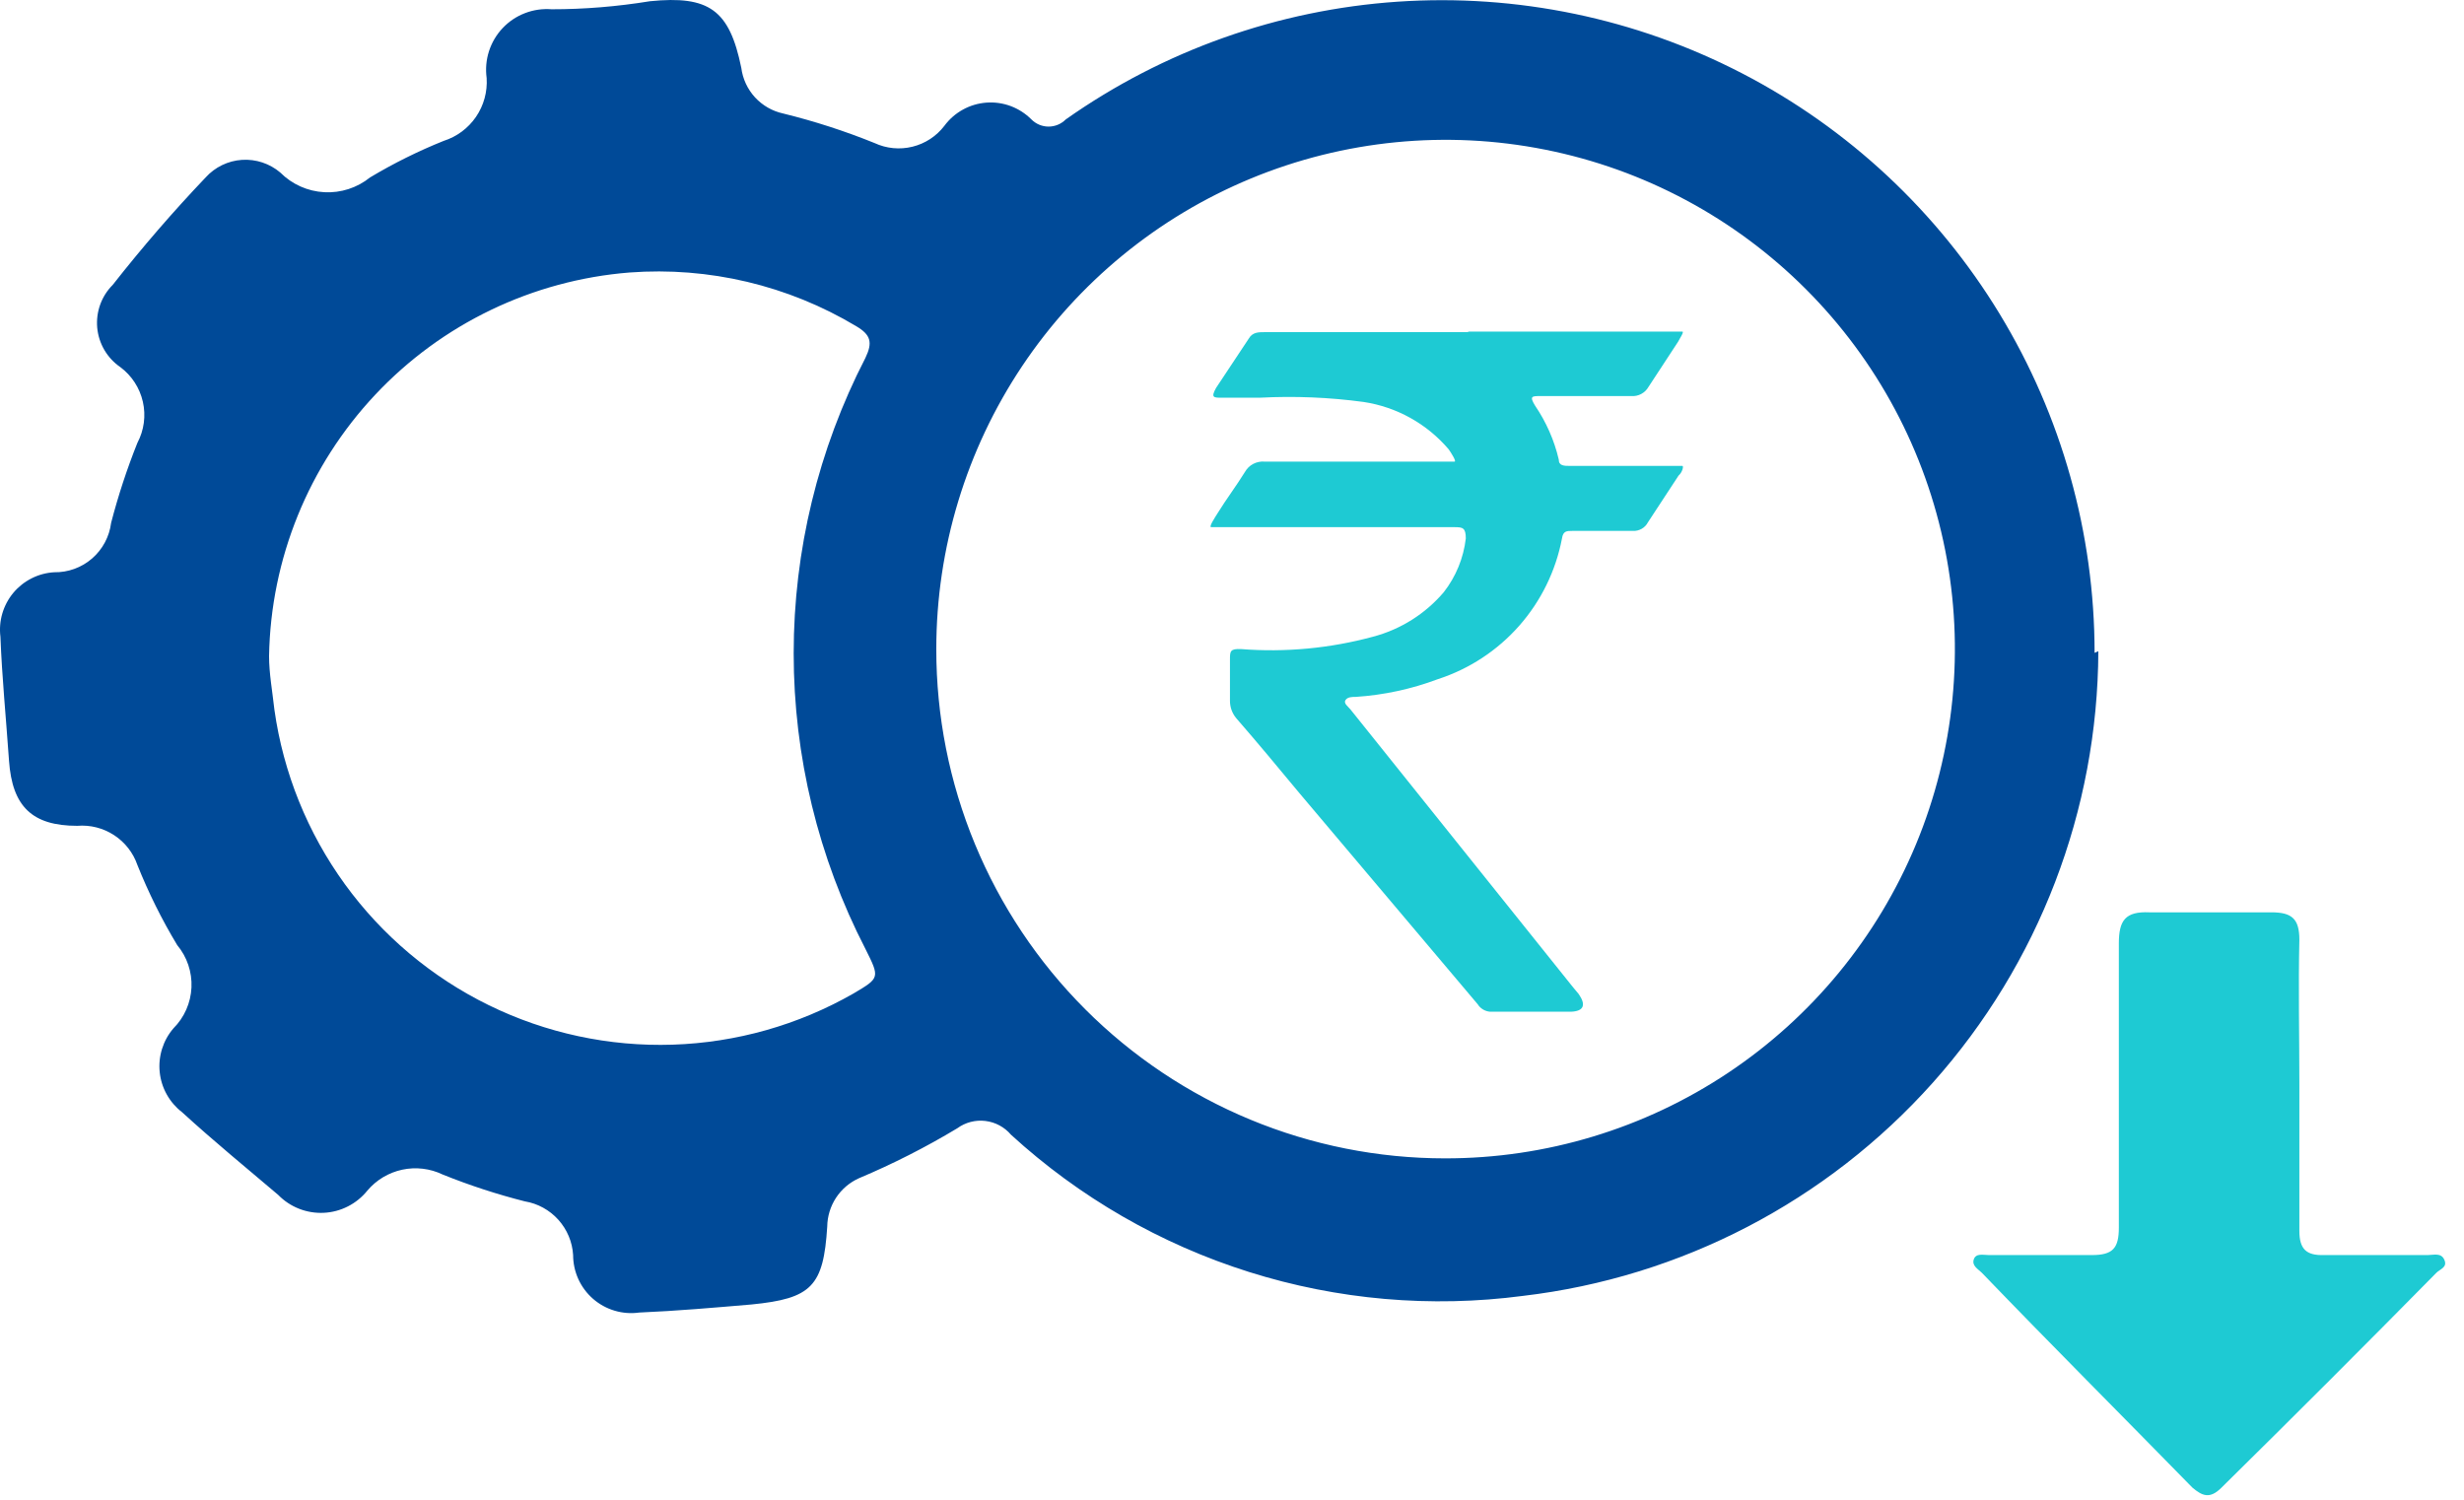
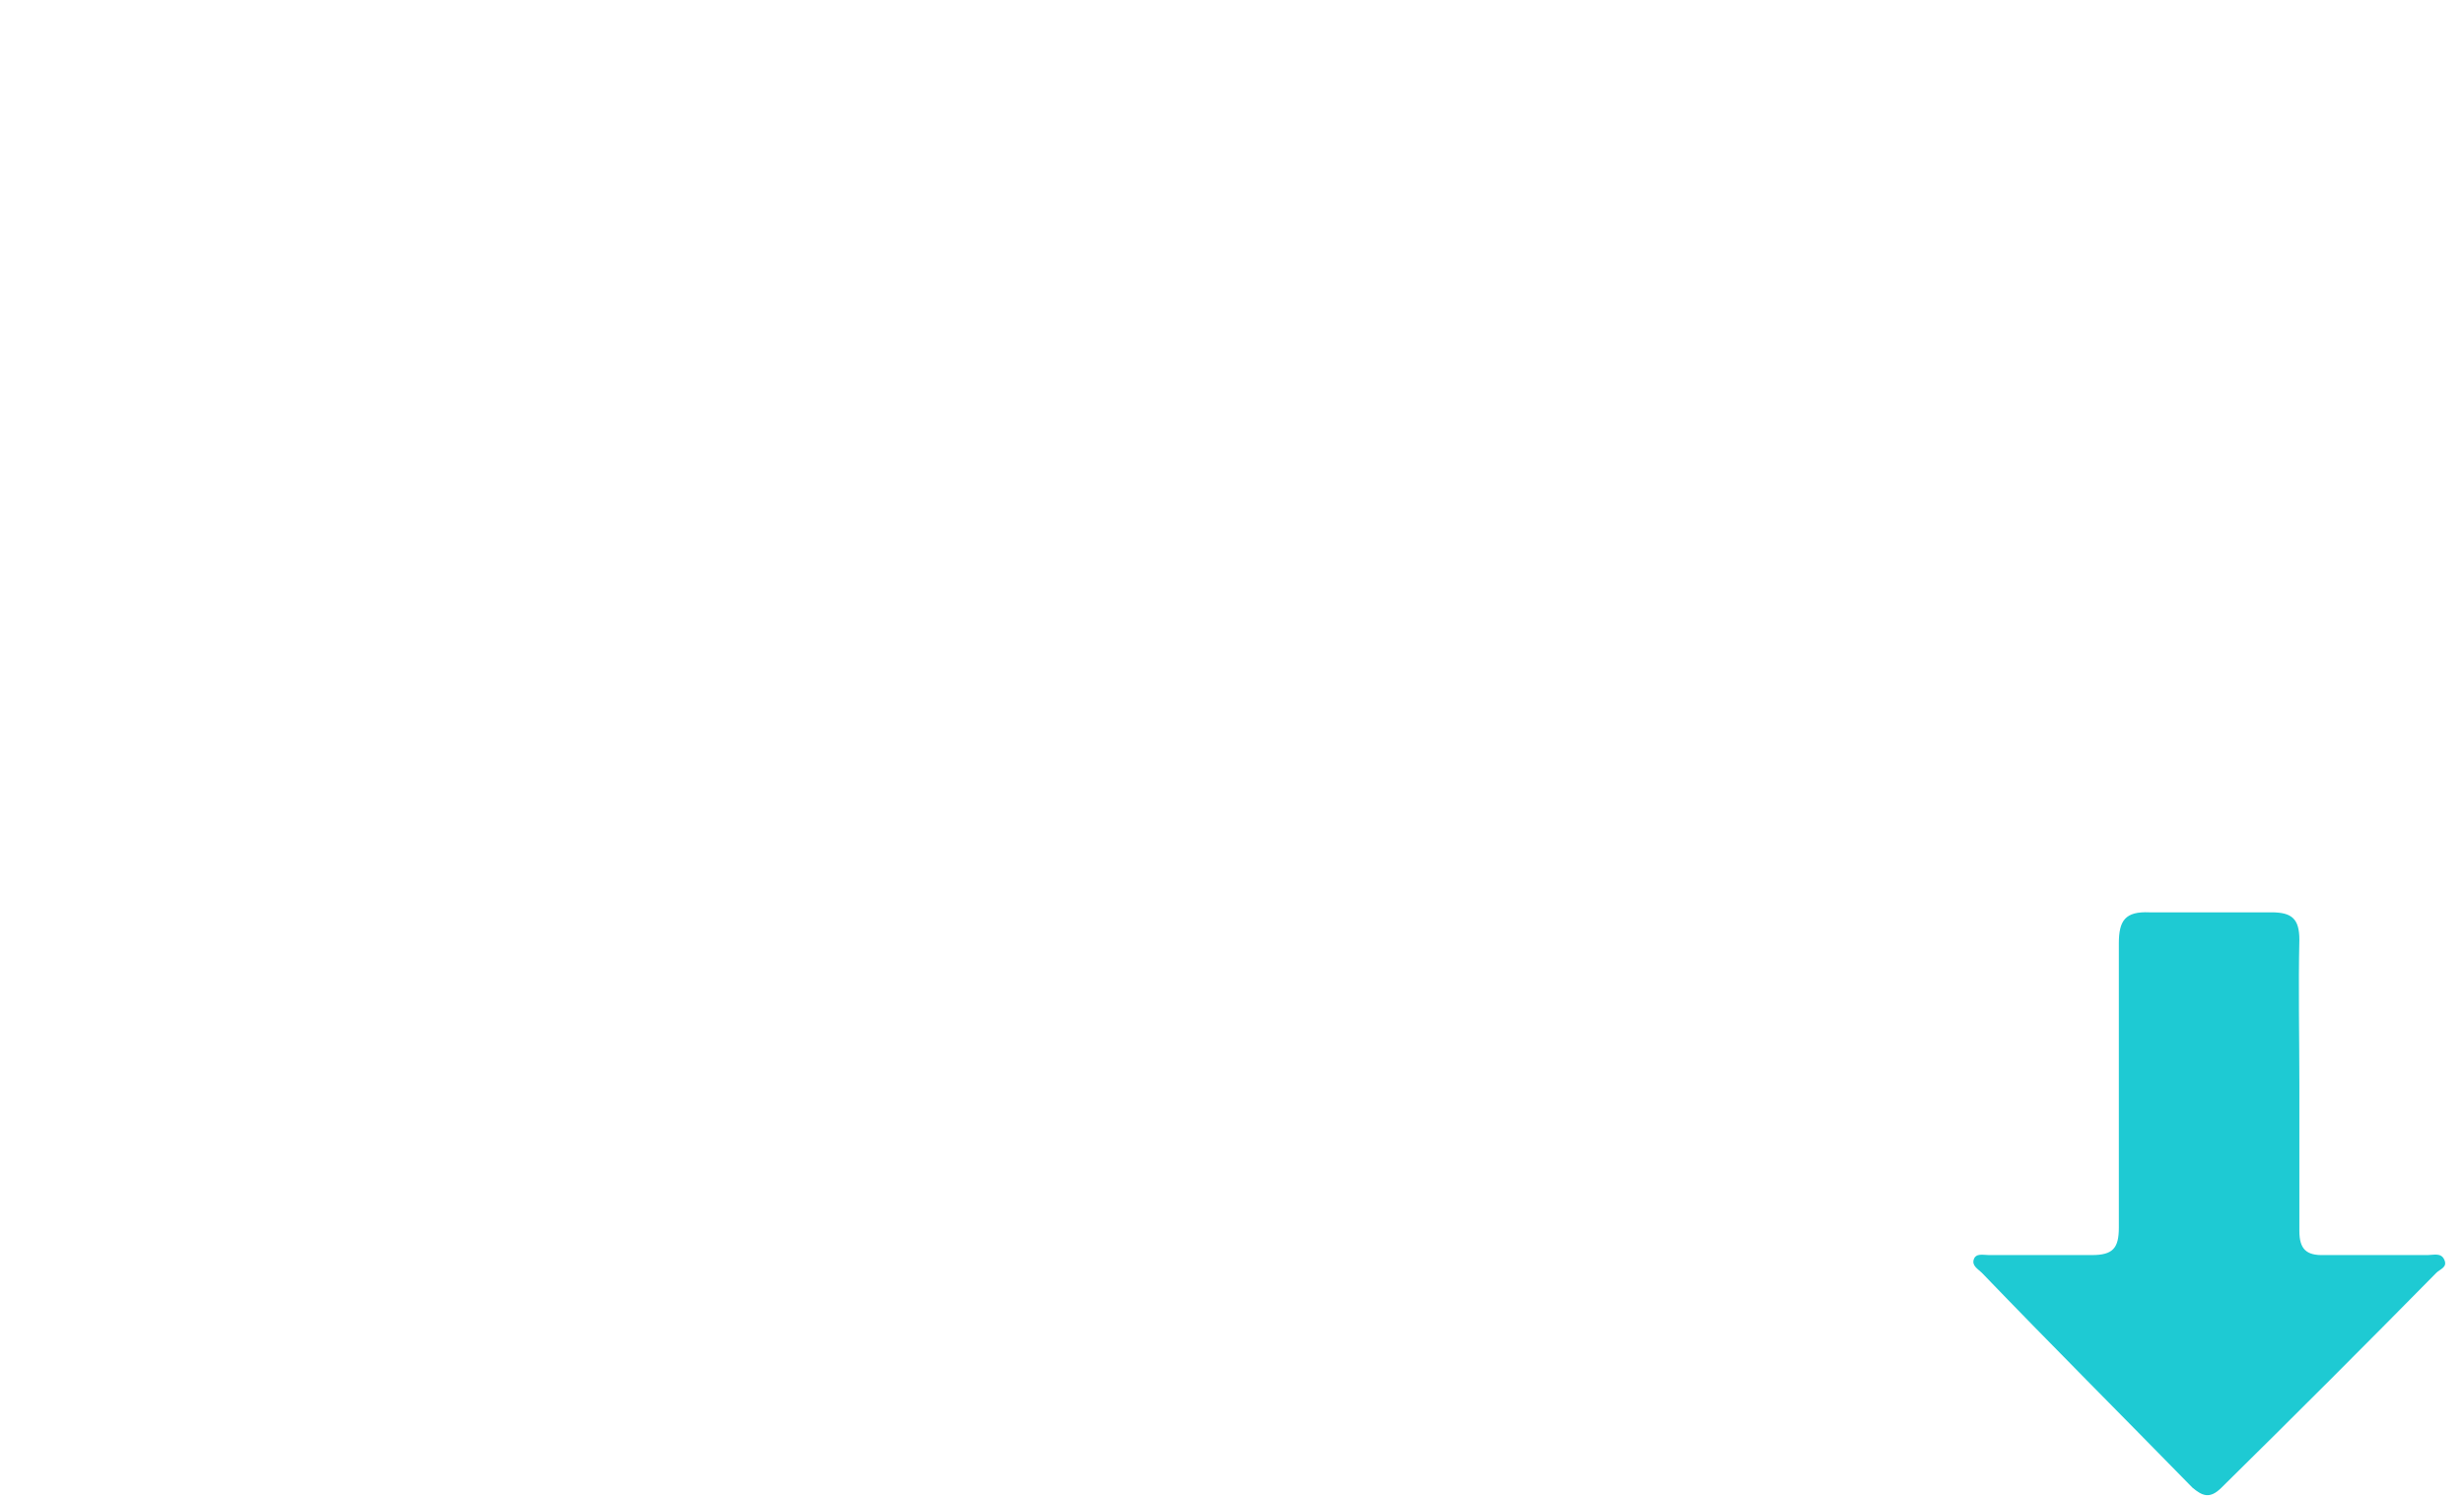
<svg xmlns="http://www.w3.org/2000/svg" width="92" height="56" viewBox="0 0 92 56" fill="none">
-   <path d="M78.347 24.317C78.324 30.261 76.126 35.991 72.169 40.425C68.211 44.86 62.767 47.692 56.864 48.388C53.431 48.84 49.941 48.536 46.639 47.496C43.337 46.457 40.302 44.707 37.748 42.37C37.505 42.084 37.164 41.901 36.792 41.856C36.42 41.811 36.045 41.909 35.742 42.13C34.564 42.839 33.337 43.462 32.071 43.995C31.722 44.152 31.425 44.405 31.215 44.725C31.006 45.045 30.892 45.418 30.887 45.8C30.747 48.027 30.306 48.488 28.059 48.709C26.655 48.829 25.271 48.95 23.867 49.01C23.56 49.053 23.247 49.03 22.95 48.941C22.652 48.853 22.378 48.702 22.144 48.499C21.91 48.295 21.723 48.044 21.594 47.762C21.466 47.48 21.399 47.173 21.399 46.864C21.37 46.374 21.175 45.91 20.847 45.545C20.519 45.181 20.078 44.938 19.594 44.858C18.549 44.593 17.524 44.258 16.525 43.855C16.056 43.63 15.526 43.567 15.018 43.676C14.51 43.785 14.052 44.059 13.717 44.456C13.519 44.702 13.272 44.903 12.991 45.046C12.711 45.189 12.403 45.271 12.088 45.286C11.773 45.301 11.459 45.249 11.166 45.134C10.872 45.019 10.607 44.842 10.387 44.617C9.183 43.594 7.98 42.611 6.796 41.528C6.563 41.348 6.369 41.123 6.226 40.866C6.082 40.609 5.993 40.325 5.963 40.032C5.933 39.739 5.963 39.444 6.051 39.163C6.139 38.882 6.283 38.622 6.475 38.399C6.883 37.991 7.123 37.447 7.149 36.871C7.175 36.296 6.985 35.732 6.616 35.289C6.041 34.335 5.545 33.335 5.131 32.301C4.973 31.842 4.666 31.449 4.259 31.184C3.852 30.918 3.369 30.796 2.885 30.836C1.2 30.836 0.458 30.114 0.337 28.409C0.217 26.704 0.077 25.32 0.016 23.776C-0.02 23.484 0.004 23.188 0.087 22.906C0.17 22.625 0.309 22.363 0.497 22.137C0.686 21.911 0.918 21.727 1.18 21.595C1.442 21.462 1.729 21.385 2.022 21.368C2.542 21.377 3.047 21.194 3.439 20.853C3.832 20.512 4.084 20.039 4.149 19.523C4.413 18.507 4.741 17.509 5.131 16.534C5.38 16.064 5.452 15.52 5.334 15.001C5.216 14.482 4.917 14.023 4.49 13.706C4.247 13.539 4.045 13.321 3.896 13.067C3.748 12.813 3.657 12.53 3.63 12.237C3.604 11.944 3.642 11.649 3.741 11.373C3.841 11.096 4.001 10.845 4.209 10.637C5.312 9.233 6.475 7.889 7.679 6.625C8.029 6.238 8.516 6.003 9.036 5.969C9.557 5.936 10.07 6.106 10.467 6.444C10.905 6.883 11.489 7.144 12.107 7.177C12.726 7.211 13.335 7.014 13.817 6.625C14.696 6.099 15.615 5.643 16.565 5.261C17.056 5.105 17.481 4.789 17.772 4.364C18.063 3.939 18.203 3.428 18.17 2.914C18.124 2.578 18.154 2.236 18.257 1.913C18.361 1.591 18.535 1.295 18.768 1.049C19.001 0.802 19.286 0.611 19.603 0.49C19.919 0.368 20.259 0.319 20.597 0.346C21.814 0.346 23.038 0.246 24.268 0.046C26.474 -0.175 27.236 0.367 27.678 2.533C27.731 2.944 27.909 3.328 28.189 3.634C28.47 3.939 28.837 4.15 29.242 4.238C30.404 4.524 31.544 4.892 32.653 5.341C33.095 5.547 33.595 5.595 34.069 5.478C34.543 5.362 34.963 5.087 35.26 4.699C35.444 4.45 35.679 4.244 35.95 4.094C36.221 3.944 36.521 3.855 36.83 3.832C37.138 3.809 37.448 3.853 37.738 3.961C38.028 4.07 38.291 4.239 38.51 4.459C38.594 4.543 38.694 4.611 38.804 4.657C38.914 4.703 39.032 4.727 39.152 4.727C39.271 4.727 39.389 4.703 39.499 4.657C39.61 4.611 39.71 4.543 39.794 4.459C43.443 1.886 47.729 0.366 52.184 0.063C56.638 -0.239 61.09 0.688 65.054 2.743C69.018 4.798 72.341 7.903 74.66 11.718C76.98 15.533 78.206 19.912 78.207 24.377L78.347 24.317ZM53.955 43.253C57.717 43.257 61.396 42.145 64.525 40.058C67.655 37.971 70.096 35.002 71.538 31.528C72.98 28.053 73.36 24.229 72.628 20.539C71.897 16.849 70.087 13.459 67.429 10.798C64.77 8.136 61.382 6.323 57.693 5.588C54.003 4.852 50.179 5.228 46.703 6.666C43.227 8.105 40.256 10.542 38.165 13.67C36.075 16.798 34.959 20.475 34.959 24.237C34.957 26.733 35.446 29.205 36.4 31.512C37.353 33.819 38.752 35.916 40.516 37.682C42.28 39.448 44.375 40.849 46.681 41.805C48.987 42.761 51.459 43.253 53.955 43.253ZM10.046 24.498C10.046 25.14 10.166 25.781 10.246 26.503C10.578 28.856 11.481 31.091 12.876 33.014C14.271 34.936 16.116 36.488 18.25 37.533C20.383 38.578 22.74 39.084 25.114 39.008C27.489 38.931 29.808 38.275 31.87 37.095C32.853 36.513 32.853 36.513 32.312 35.43C30.552 32.018 29.634 28.236 29.634 24.397C29.634 20.559 30.552 16.776 32.312 13.365C32.592 12.783 32.512 12.502 31.971 12.181C29.424 10.655 26.467 9.954 23.506 10.175C19.884 10.464 16.499 12.09 14.011 14.738C11.523 17.386 10.109 20.865 10.046 24.498Z" fill="#004A98" />
  <path d="M85.853 40.525C85.853 42.33 85.853 44.136 85.853 45.961C85.853 46.643 86.113 46.884 86.775 46.864C88.059 46.864 89.363 46.864 90.647 46.864C90.867 46.864 91.148 46.763 91.268 47.044C91.389 47.325 91.108 47.385 90.968 47.526C88.32 50.214 85.652 52.881 82.944 55.549C82.503 55.991 82.222 55.85 81.861 55.549C79.253 52.881 76.605 50.234 73.998 47.526C73.857 47.385 73.616 47.265 73.697 47.024C73.777 46.783 74.058 46.864 74.258 46.864C75.542 46.864 76.826 46.864 78.11 46.864C78.892 46.864 79.113 46.603 79.113 45.841C79.113 42.31 79.113 38.78 79.113 35.229C79.113 34.367 79.353 34.026 80.256 34.066C81.781 34.066 83.305 34.066 84.809 34.066C85.572 34.066 85.853 34.307 85.853 35.089C85.812 36.854 85.853 38.7 85.853 40.525Z" fill="#1ECAD3" />
-   <path d="M54.79 12.382H62.373C62.533 12.382 62.734 12.382 62.814 12.382C62.894 12.382 62.714 12.643 62.654 12.763L61.55 14.448C61.486 14.56 61.392 14.651 61.279 14.711C61.165 14.772 61.037 14.799 60.908 14.789H57.518C57.197 14.789 57.097 14.789 57.318 15.15C57.732 15.759 58.032 16.439 58.2 17.156C58.2 17.397 58.401 17.397 58.622 17.397H62.453C62.573 17.397 62.754 17.397 62.814 17.397C62.874 17.397 62.814 17.638 62.674 17.758L61.53 19.503C61.477 19.605 61.396 19.689 61.296 19.746C61.197 19.802 61.083 19.83 60.969 19.824H58.702C58.501 19.824 58.361 19.824 58.321 20.105C58.09 21.316 57.538 22.442 56.723 23.367C55.908 24.291 54.859 24.98 53.687 25.36C52.702 25.73 51.668 25.953 50.618 26.022C50.478 26.022 50.317 26.022 50.237 26.143C50.157 26.263 50.337 26.384 50.418 26.484L58.742 36.874L58.943 37.115C59.224 37.516 59.143 37.757 58.662 37.777H55.633C55.539 37.769 55.449 37.74 55.369 37.691C55.289 37.642 55.221 37.576 55.172 37.496L48.532 29.633C47.75 28.69 46.967 27.747 46.165 26.825C46.007 26.64 45.922 26.405 45.924 26.163V24.638C45.924 24.317 45.924 24.217 46.346 24.237C47.998 24.365 49.66 24.209 51.26 23.776C52.292 23.505 53.216 22.924 53.908 22.111C54.361 21.53 54.645 20.836 54.73 20.105C54.73 19.704 54.61 19.684 54.309 19.684H45.784C45.583 19.684 45.322 19.684 45.222 19.684C45.122 19.684 45.363 19.323 45.463 19.162C45.784 18.641 46.165 18.139 46.486 17.618C46.558 17.492 46.664 17.39 46.792 17.322C46.92 17.255 47.064 17.225 47.208 17.236H53.828C54.008 17.236 54.229 17.236 54.309 17.236C54.389 17.236 54.189 16.916 54.088 16.775C53.278 15.825 52.153 15.198 50.919 15.01C49.636 14.836 48.34 14.783 47.048 14.85H45.603C45.322 14.85 45.202 14.85 45.403 14.488L46.626 12.643C46.767 12.402 46.987 12.402 47.228 12.402H54.851L54.79 12.382Z" fill="#1ECAD3" />
</svg>